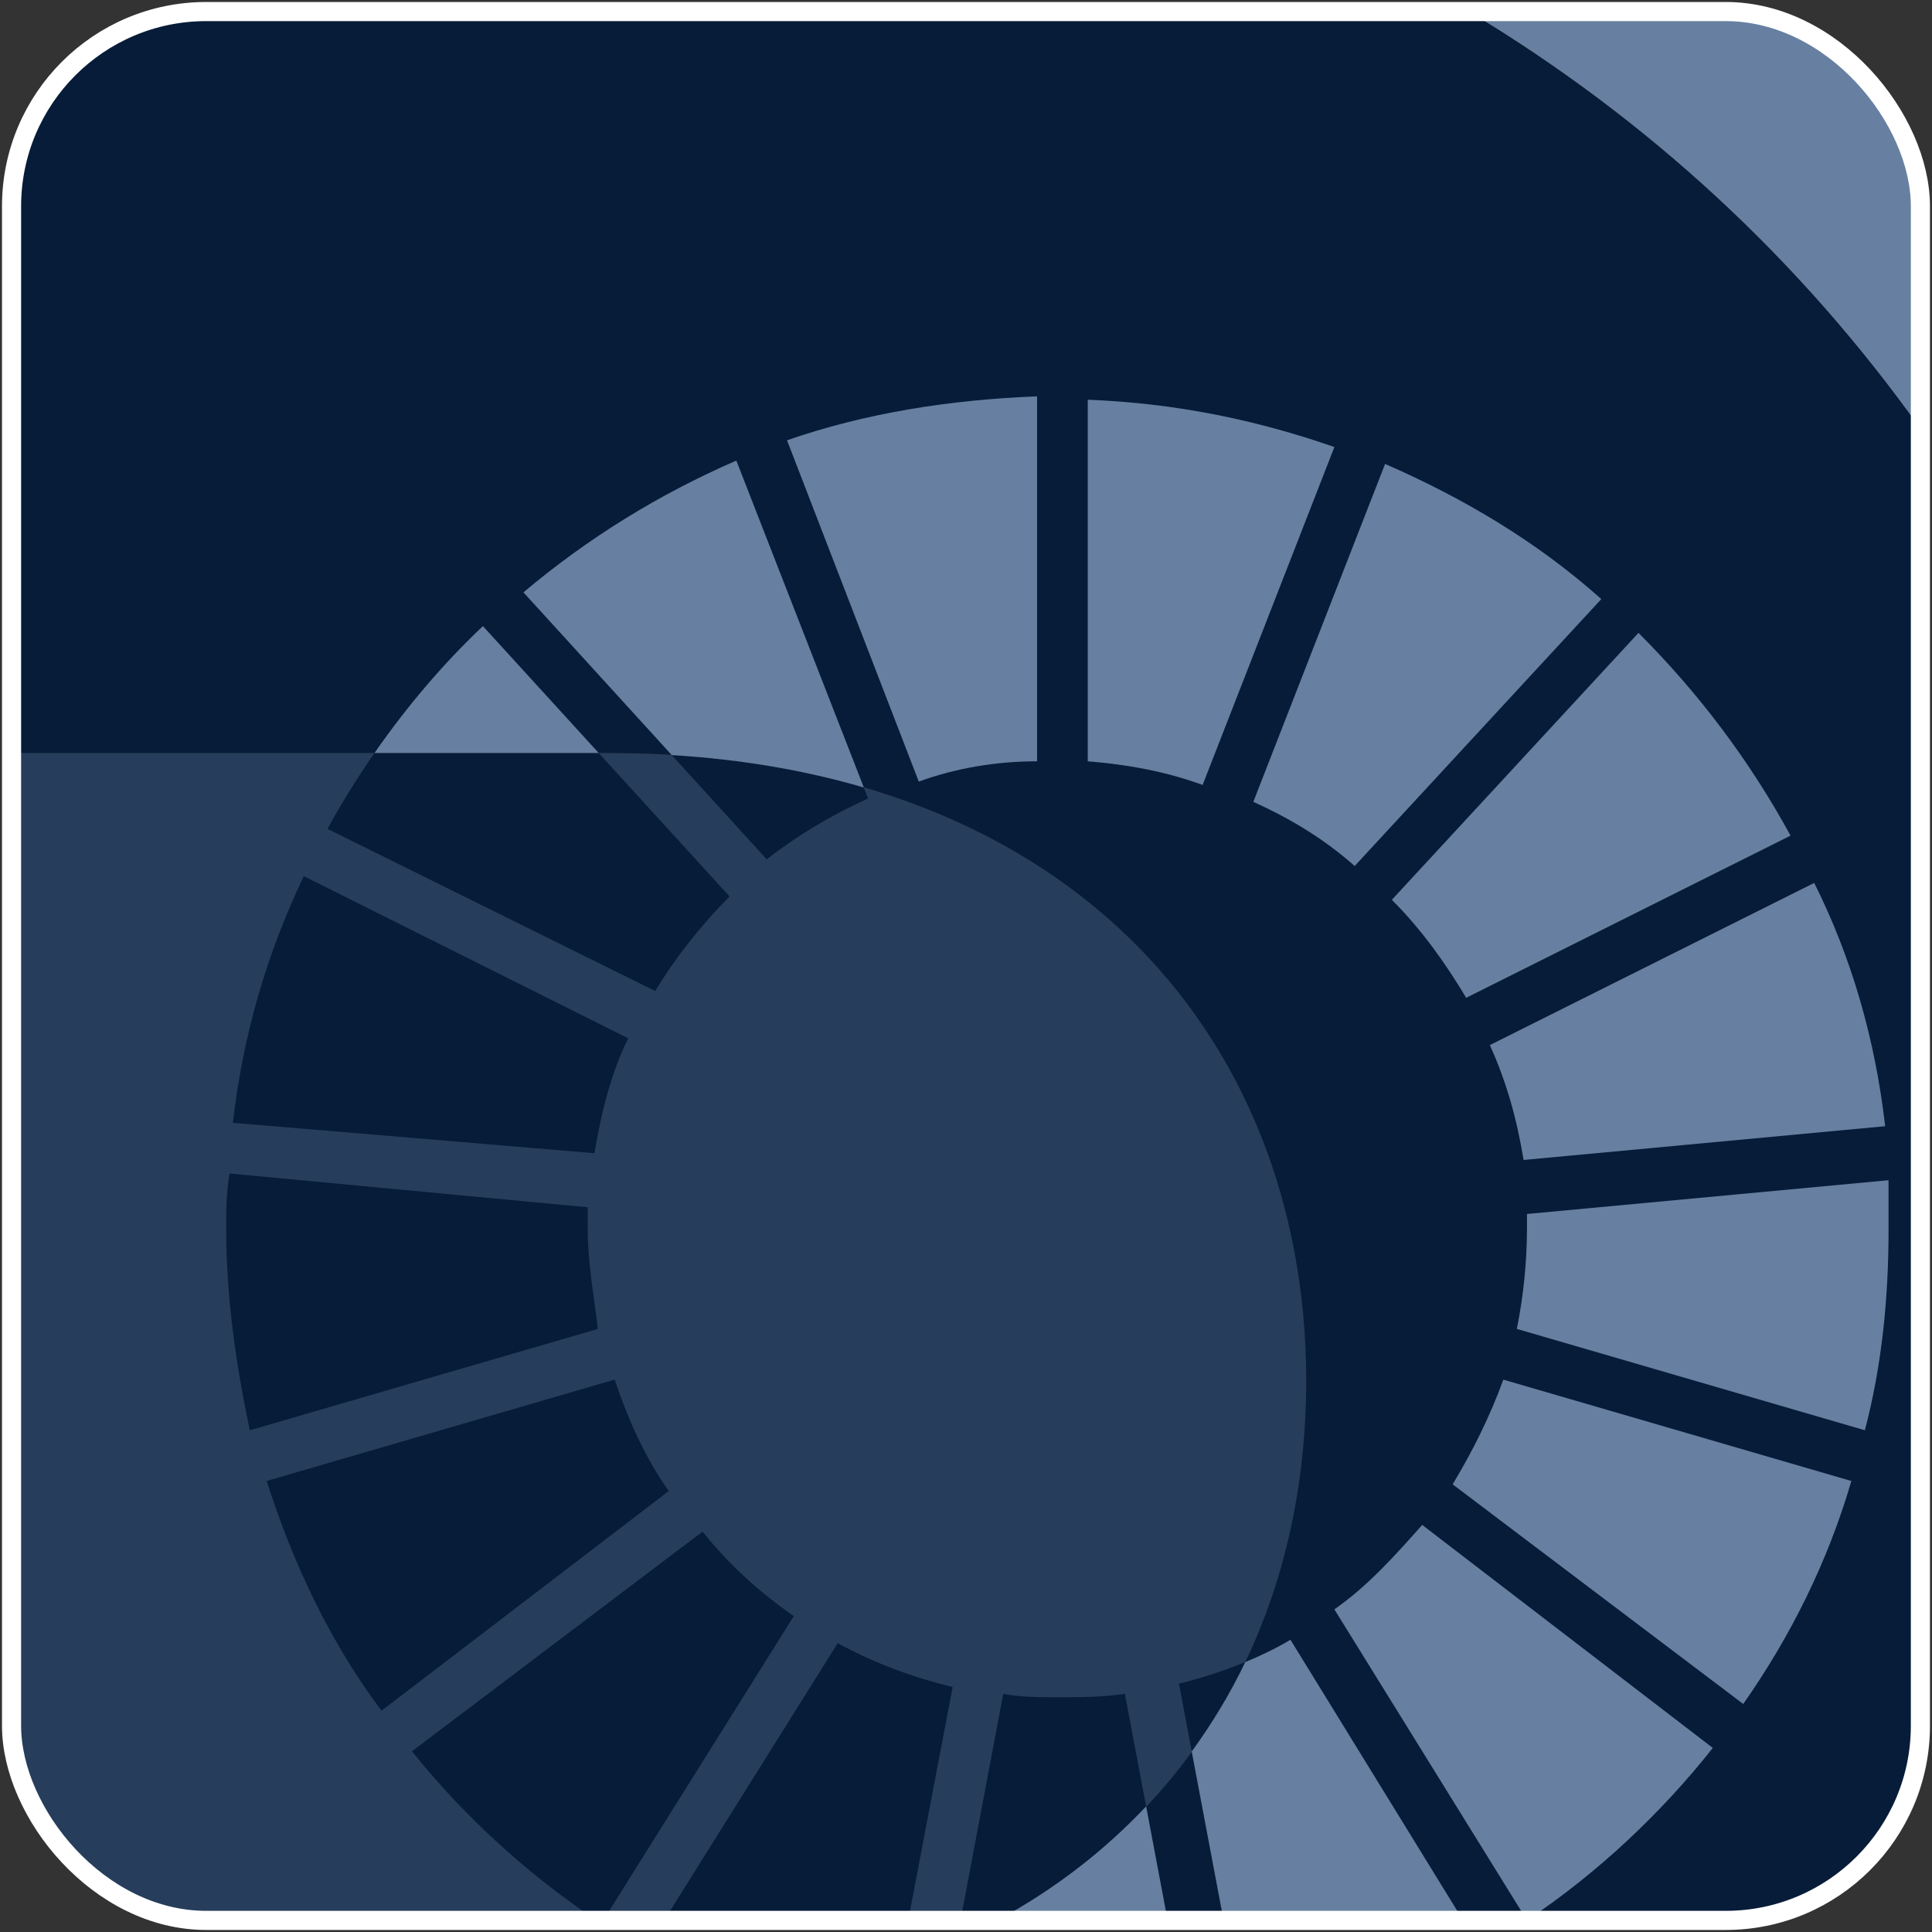
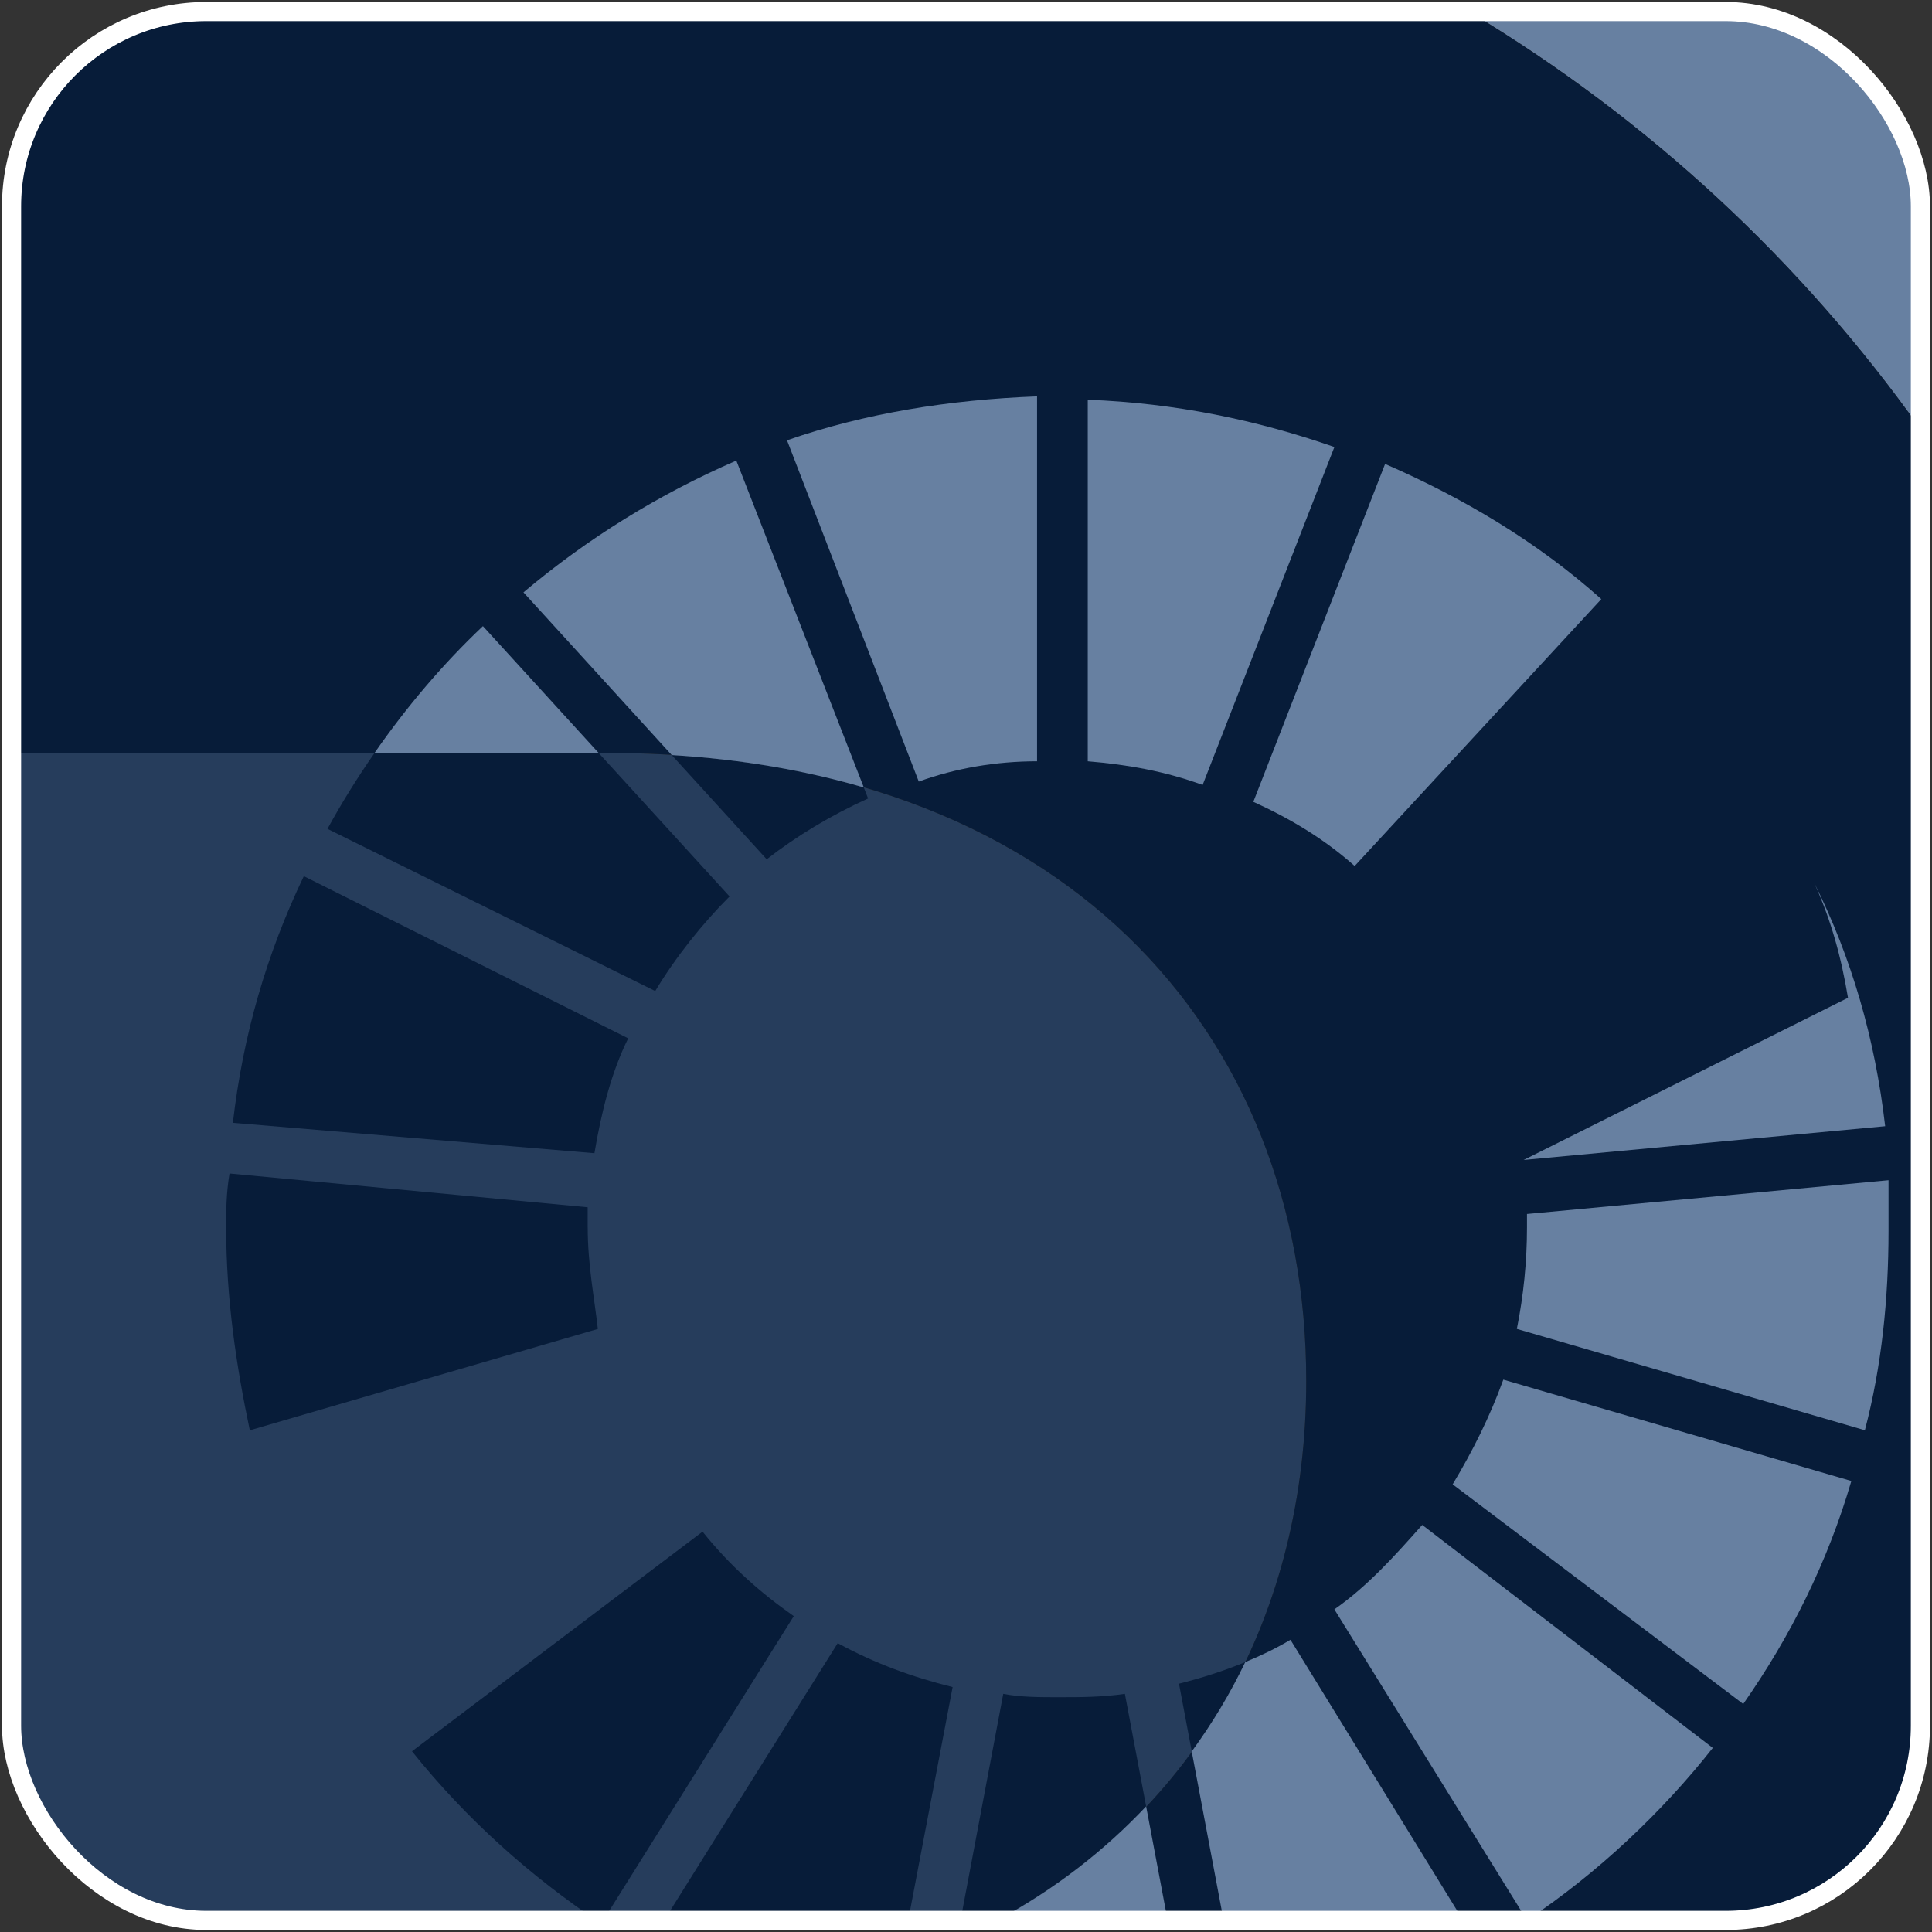
<svg xmlns="http://www.w3.org/2000/svg" version="1.1" viewBox="0 0 500 500">
  <rect x="0" y="0" width="500" height="500" fill="#333333" stroke="none" />
  <defs>
    <style>
      .cls-1, .cls-2 {
        fill: none;
      }

      .cls-3 {
        fill: #071c39;
      }

      .cls-4 {
        clip-path: url(#clippath-1);
      }

      .cls-5 {
        fill: #263d5c;
      }

      .cls-2 {
        stroke: #fff;
        stroke-miterlimit: 10;
        stroke-width: 4.95px;
      }

      .cls-6 {
        fill: #6780a1;
      }

      .cls-7 {
        clip-path: url(#clippath);
      }
    </style>
    <clipPath id="clippath">
      <rect class="cls-2" x="2.99" y="2.99" width="494.01" height="494.01" rx="50.39" ry="50.39" />
    </clipPath>
    <clipPath id="clippath-1">
      <rect class="cls-1" x="2.99" y="2.99" width="494.01" height="494.01" rx="50.39" ry="50.39" />
    </clipPath>
  </defs>
  <g>
    <g id="Layer_1">
      <g>
        <g class="cls-7">
          <g>
            <path class="cls-6" d="M497.01,111.01V33.52c0-16.86-13.67-30.53-30.53-30.53h-86.32c46.69,28.03,86.08,64.74,116.85,108.01Z" />
            <path class="cls-5" d="M338.06,357.41c0-90.3-63.22-162.54-180.61-162.54H2.99v271.61c0,16.86,13.67,30.53,30.53,30.53h224.54c52.45-28.29,80-80.01,80-139.6Z" />
            <path class="cls-3" d="M497.01,466.48V111.01c-30.77-43.27-70.16-79.98-116.85-108.01H33.52C16.66,2.99,2.99,16.66,2.99,33.52v161.34h154.45c117.39,0,180.61,72.24,180.61,162.54,0,59.6-27.54,111.31-80,139.6h208.42c16.86,0,30.53-13.67,30.53-30.53Z" />
          </g>
          <g class="cls-4">
            <g>
              <path class="cls-3" d="M216.8,425.25l-49.84,79.58c19.24,10.49,40.22,19.24,62.09,23.61l17.49-91.82c-10.49-2.62-20.11-6.12-29.73-11.37Z" />
              <path class="cls-3" d="M296.62,467.5l-5.5-29.13c-6.12.87-11.37.87-17.49.87-4.37,0-9.62,0-13.99-.87l-17.49,92.69c10.49,1.75,20.99,2.62,31.48,2.62,12.24,0,23.61-.87,34.98-2.62l-6.43-34.05h-44.13c14.91-8.04,27.74-18.03,38.56-29.51Z" />
              <path class="cls-3" d="M305.12,435.74l3.31,17.55c5.3-7.29,9.96-15,13.86-23.15-5.45,2.25-11.15,4.09-17.17,5.6Z" />
              <path class="cls-3" d="M84.75,214.51l84.82,41.97c5.25-8.74,12.24-17.49,19.24-24.48l-33.88-37.13h-58c-4.43,6.37-8.53,12.95-12.18,19.64Z" />
              <path class="cls-3" d="M152.09,317.69v-5.25l-92.69-8.74c-.87,5.25-.87,9.62-.87,13.99,0,18.36,2.62,35.85,6.12,52.47l90.07-26.23c-.87-7.87-2.62-16.61-2.62-26.23Z" />
              <path class="cls-3" d="M198.43,222.38c7.87-6.12,16.61-11.37,26.23-15.74l-1.11-2.84c-15.14-4.44-31.73-7.31-49.71-8.39l24.59,26.98Z" />
              <path class="cls-3" d="M162.58,268.72l-83.95-41.97c-9.62,20.11-15.74,41.1-18.36,63.83l93.57,7.87c1.75-10.49,4.37-20.99,8.74-29.73Z" />
-               <path class="cls-3" d="M159.08,357.04l-90.07,26.23c7,21.86,16.61,41.97,29.73,59.46l74.33-56.84c-6.12-8.74-10.49-18.36-13.99-28.86Z" />
              <path class="cls-3" d="M181.82,396.39l-75.2,56.84c13.99,17.49,30.61,32.35,48.97,44.6l49.84-79.58c-8.74-6.12-16.61-13.12-23.61-21.86Z" />
              <path class="cls-6" d="M258.06,497.01h44.13l-5.57-29.51c-10.82,11.47-23.65,21.46-38.56,29.51Z" />
              <path class="cls-6" d="M281.51,103.45v93.57c10.49.87,20.11,2.62,29.73,6.12l34.1-87.45c-20.11-7-41.1-11.37-63.83-12.24Z" />
              <path class="cls-6" d="M345.34,416.51l49.84,80.45c18.36-12.24,34.98-27.98,48.09-44.6l-75.2-57.71c-7,7.87-13.99,15.74-22.74,21.86Z" />
              <path class="cls-6" d="M237.78,202.27c9.62-3.5,20.11-5.25,30.61-5.25v-94.44c-22.74.87-44.6,4.37-64.71,11.37l34.1,88.32Z" />
              <path class="cls-6" d="M414.42,155.05c-16.61-14.87-35.85-26.23-55.96-34.98l-34.1,87.44c9.62,4.37,18.36,9.62,26.23,16.61l63.83-69.08Z" />
              <path class="cls-6" d="M375.95,384.15l75.2,56.84c12.24-17.49,21.86-36.73,27.98-57.71l-90.07-26.23c-3.5,9.62-7.87,18.36-13.12,27.11Z" />
              <path class="cls-6" d="M395.18,317.69c0,8.74-.87,17.49-2.62,26.23l90.07,26.23c4.37-16.61,6.12-34.1,6.12-51.59v-13.12l-93.57,8.74v3.5Z" />
-               <path class="cls-6" d="M379.44,258.23l83.95-41.97c-10.49-19.24-23.61-36.73-39.35-52.47l-63.83,69.08c7.87,7.87,13.99,16.61,19.24,25.36Z" />
              <path class="cls-6" d="M96.93,194.86h58l-29.95-32.82c-10.26,9.69-19.76,20.88-28.05,32.82Z" />
              <path class="cls-6" d="M135.47,153.3l38.38,42.11c17.98,1.09,34.57,3.95,49.71,8.39l-33-84.6c-20.11,8.74-38.48,20.11-55.09,34.1Z" />
              <path class="cls-6" d="M322.28,430.14c-3.89,8.15-8.55,15.86-13.86,23.15l8.25,43.71h61.99l-44.69-72.63c-3.73,2.24-7.65,4.1-11.69,5.77Z" />
-               <path class="cls-6" d="M394.31,300.2l93.57-8.74c-2.62-22.74-8.74-43.72-18.36-62.96l-83.95,41.97c4.37,9.62,7,19.24,8.74,29.73Z" />
+               <path class="cls-6" d="M394.31,300.2l93.57-8.74c-2.62-22.74-8.74-43.72-18.36-62.96c4.37,9.62,7,19.24,8.74,29.73Z" />
            </g>
          </g>
        </g>
        <rect class="cls-2" x="2.99" y="2.99" width="494.01" height="494.01" rx="50.39" ry="50.39" />
      </g>
    </g>
  </g>
</svg>